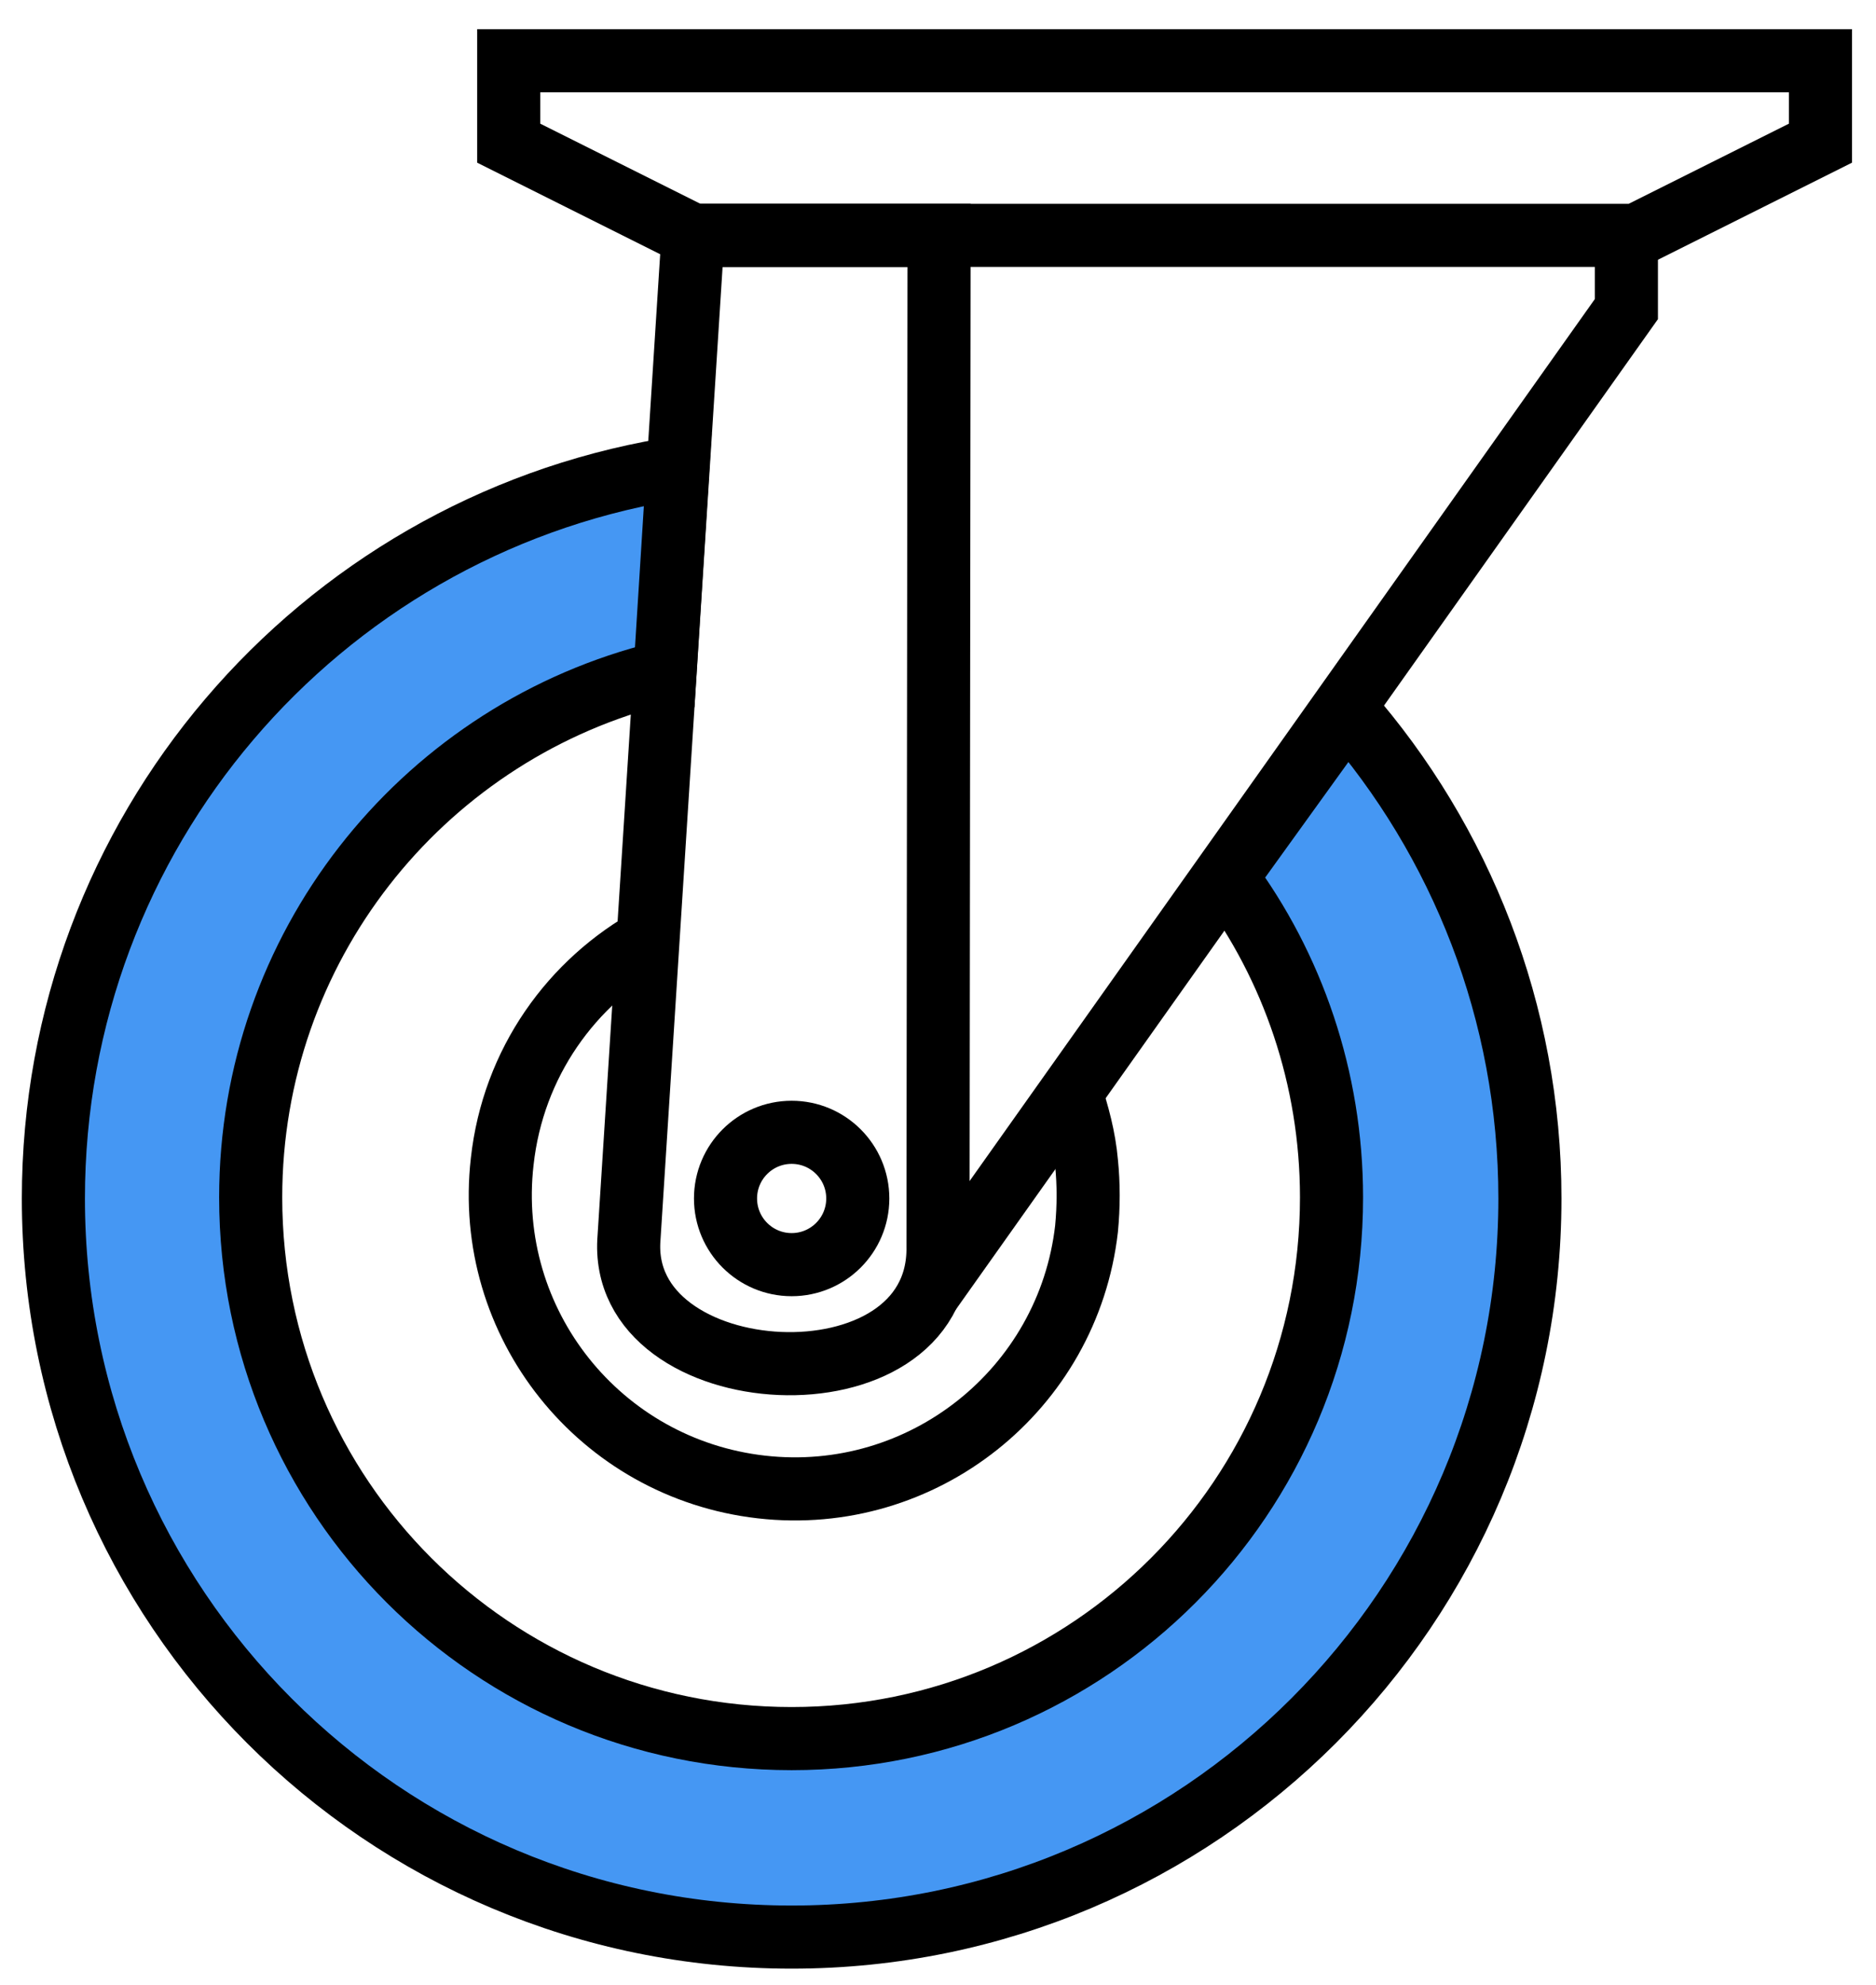
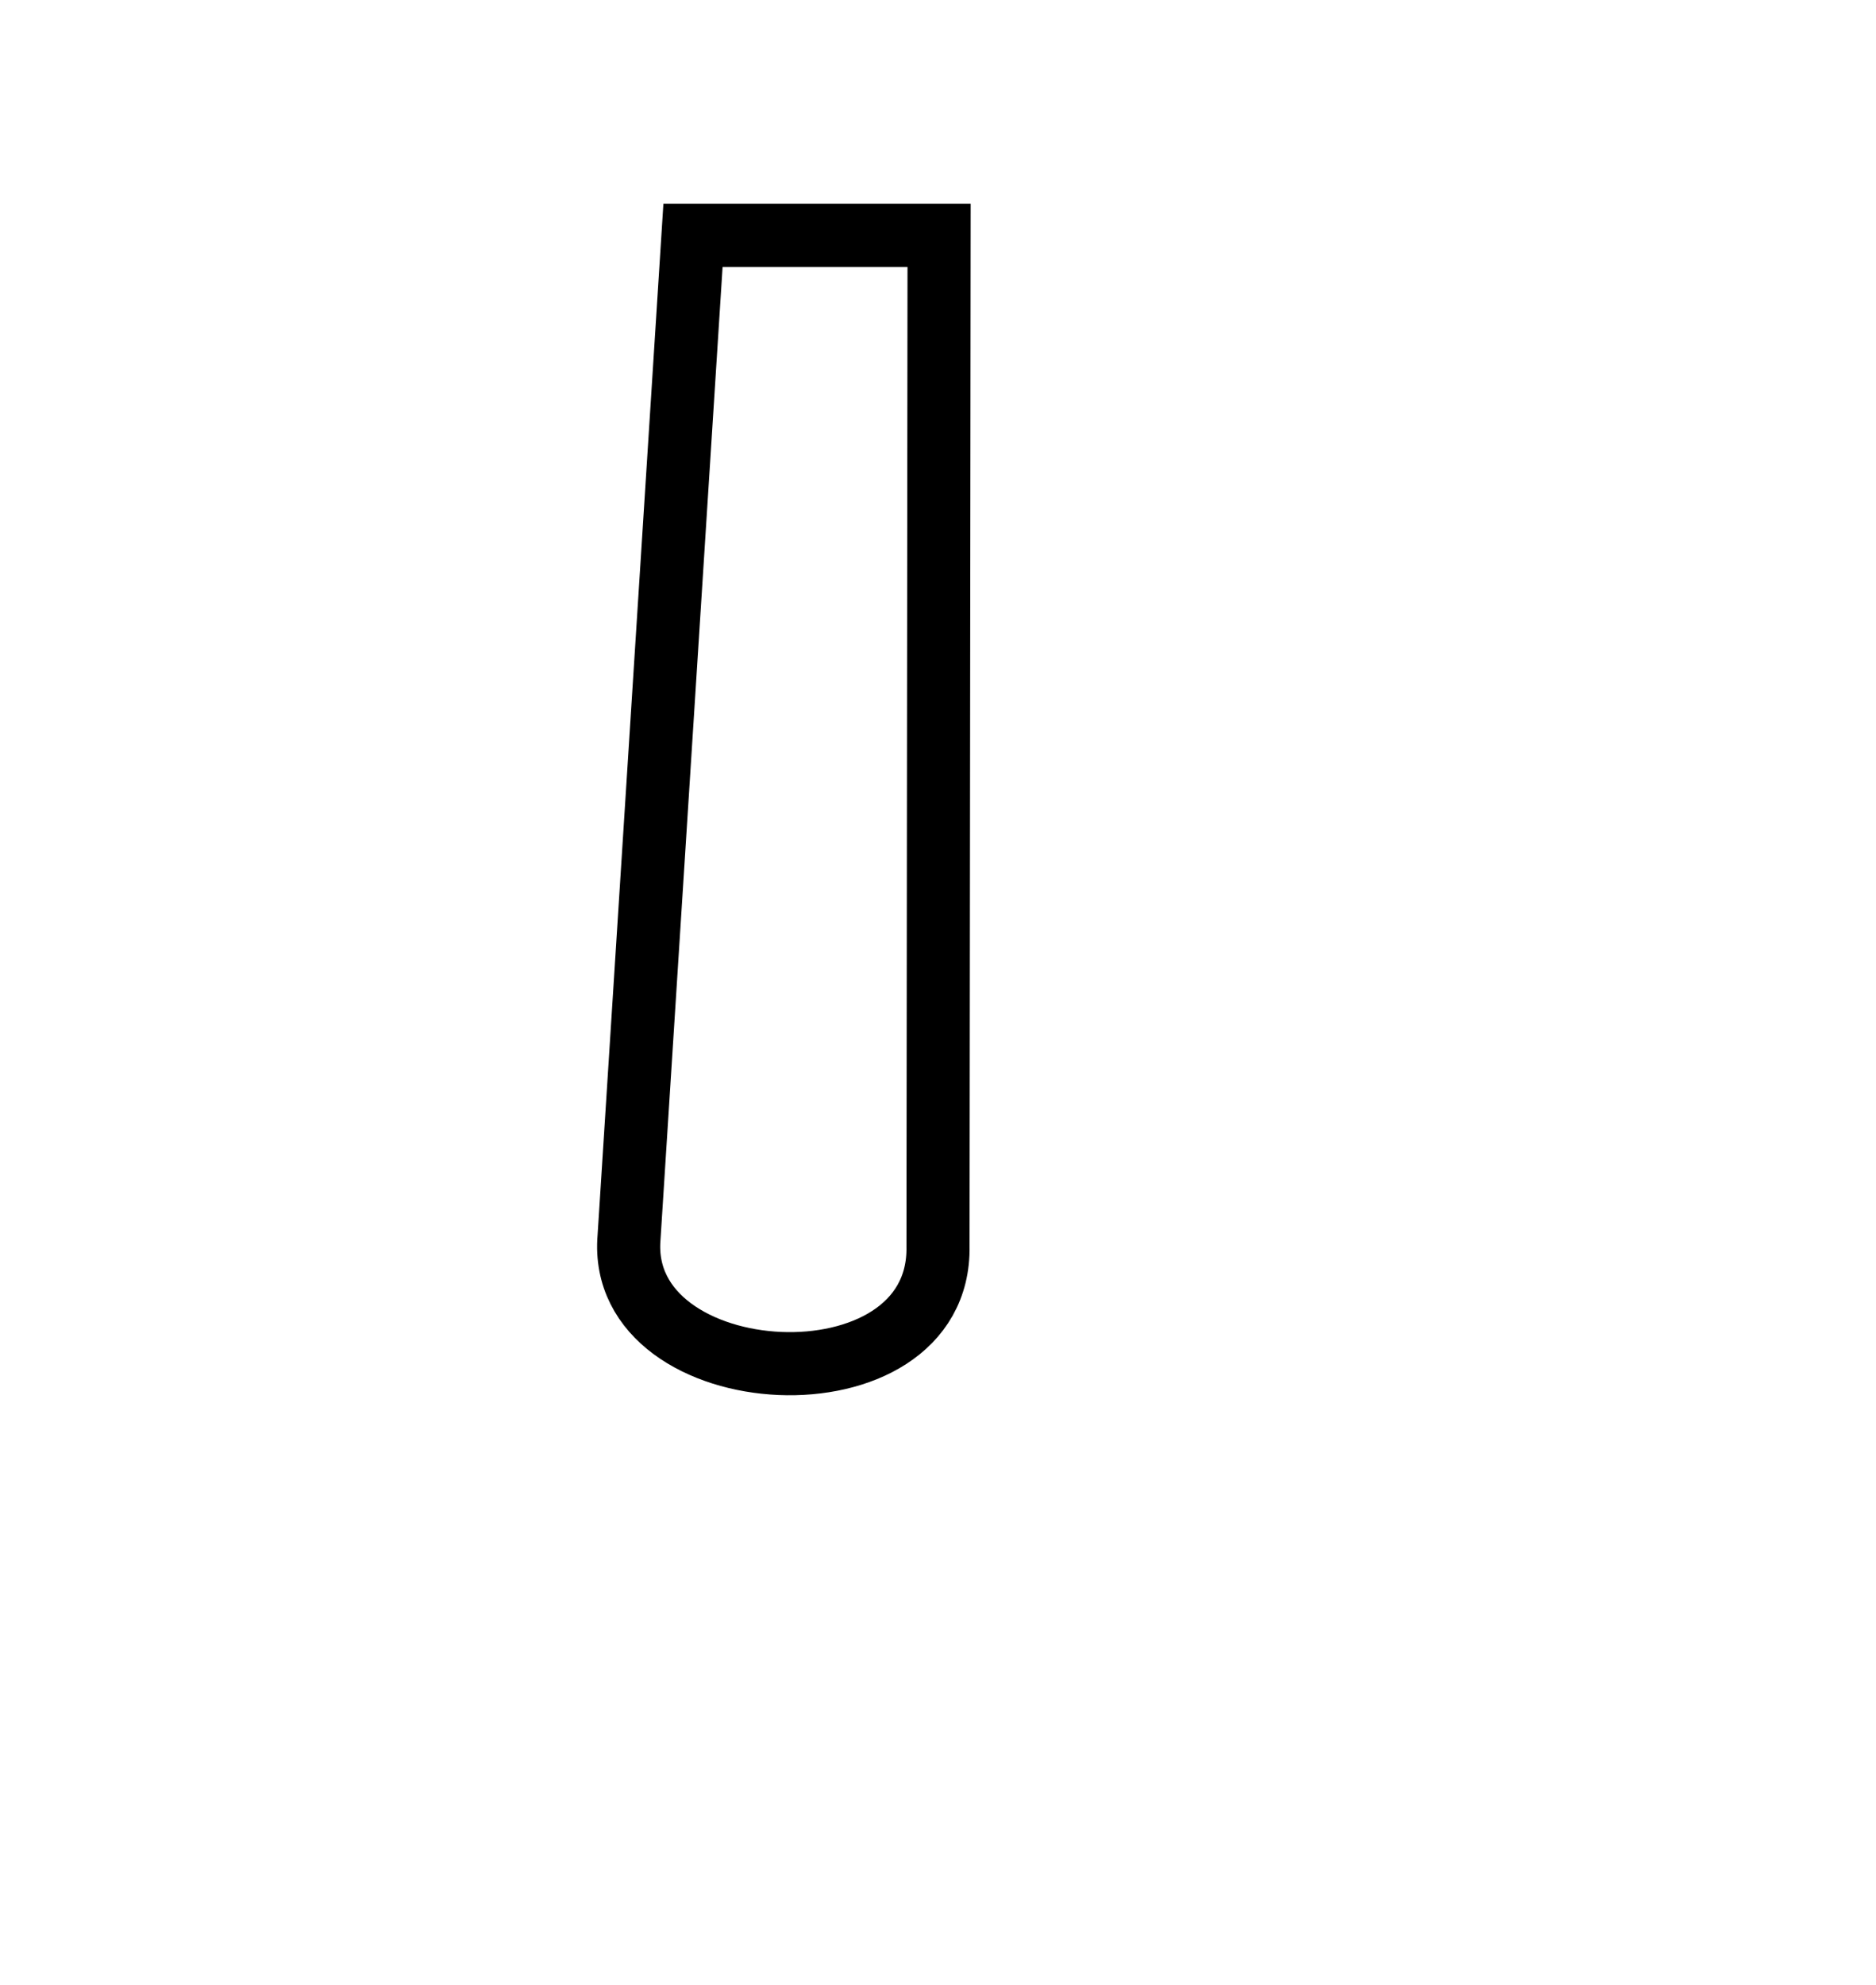
<svg xmlns="http://www.w3.org/2000/svg" xml:space="preserve" width="17.304mm" height="18.299mm" version="1.1" style="shape-rendering:geometricPrecision; text-rendering:geometricPrecision; image-rendering:optimizeQuality; fill-rule:evenodd; clip-rule:evenodd" viewBox="0 0 1730 1830">
  <defs>
    <style type="text/css">
   
    .str0 {stroke:black;stroke-width:58.2}
    .fil0 {fill:none}
    .fil1 {fill:#4597F3}
   
  </style>
  </defs>
  <g id="Layer_x0020_1">
    <g id="_933307918160">
-       <circle class="fil0 str0" cx="730" cy="1105" r="61" />
-       <path class="fil0 str0" d="M987 1006c7,21 13,43 15,66 2,20 2,40 0,61 -17,148 -151,255 -300,238 -149,-17 -256,-151 -239,-300 10,-91 64,-166 139,-207" />
-       <polygon class="fil0 str0" points="1509,217 639,217 469,132 469,56 1679,56 1679,132 " />
-       <polyline class="fil0 str0" points="1500,217 1500,285 856,1193 " />
      <path class="fil0 str0" d="M866 217l-1 932c3,154 -297,137 -285,-8l59 -924 227 0z" />
-       <path class="fil1 str0" d="M1131 809l111 -154c105,120 169,278 169,450 0,376 -305,681 -681,681 -377,0 -681,-305 -681,-681 0,-337 244,-617 566,-672l10 -1 -12 191 -13 0c-213,57 -369,251 -369,481 0,276 223,499 499,499 275,0 498,-223 498,-499 0,-110 -36,-213 -97,-295z" />
    </g>
  </g>
</svg>